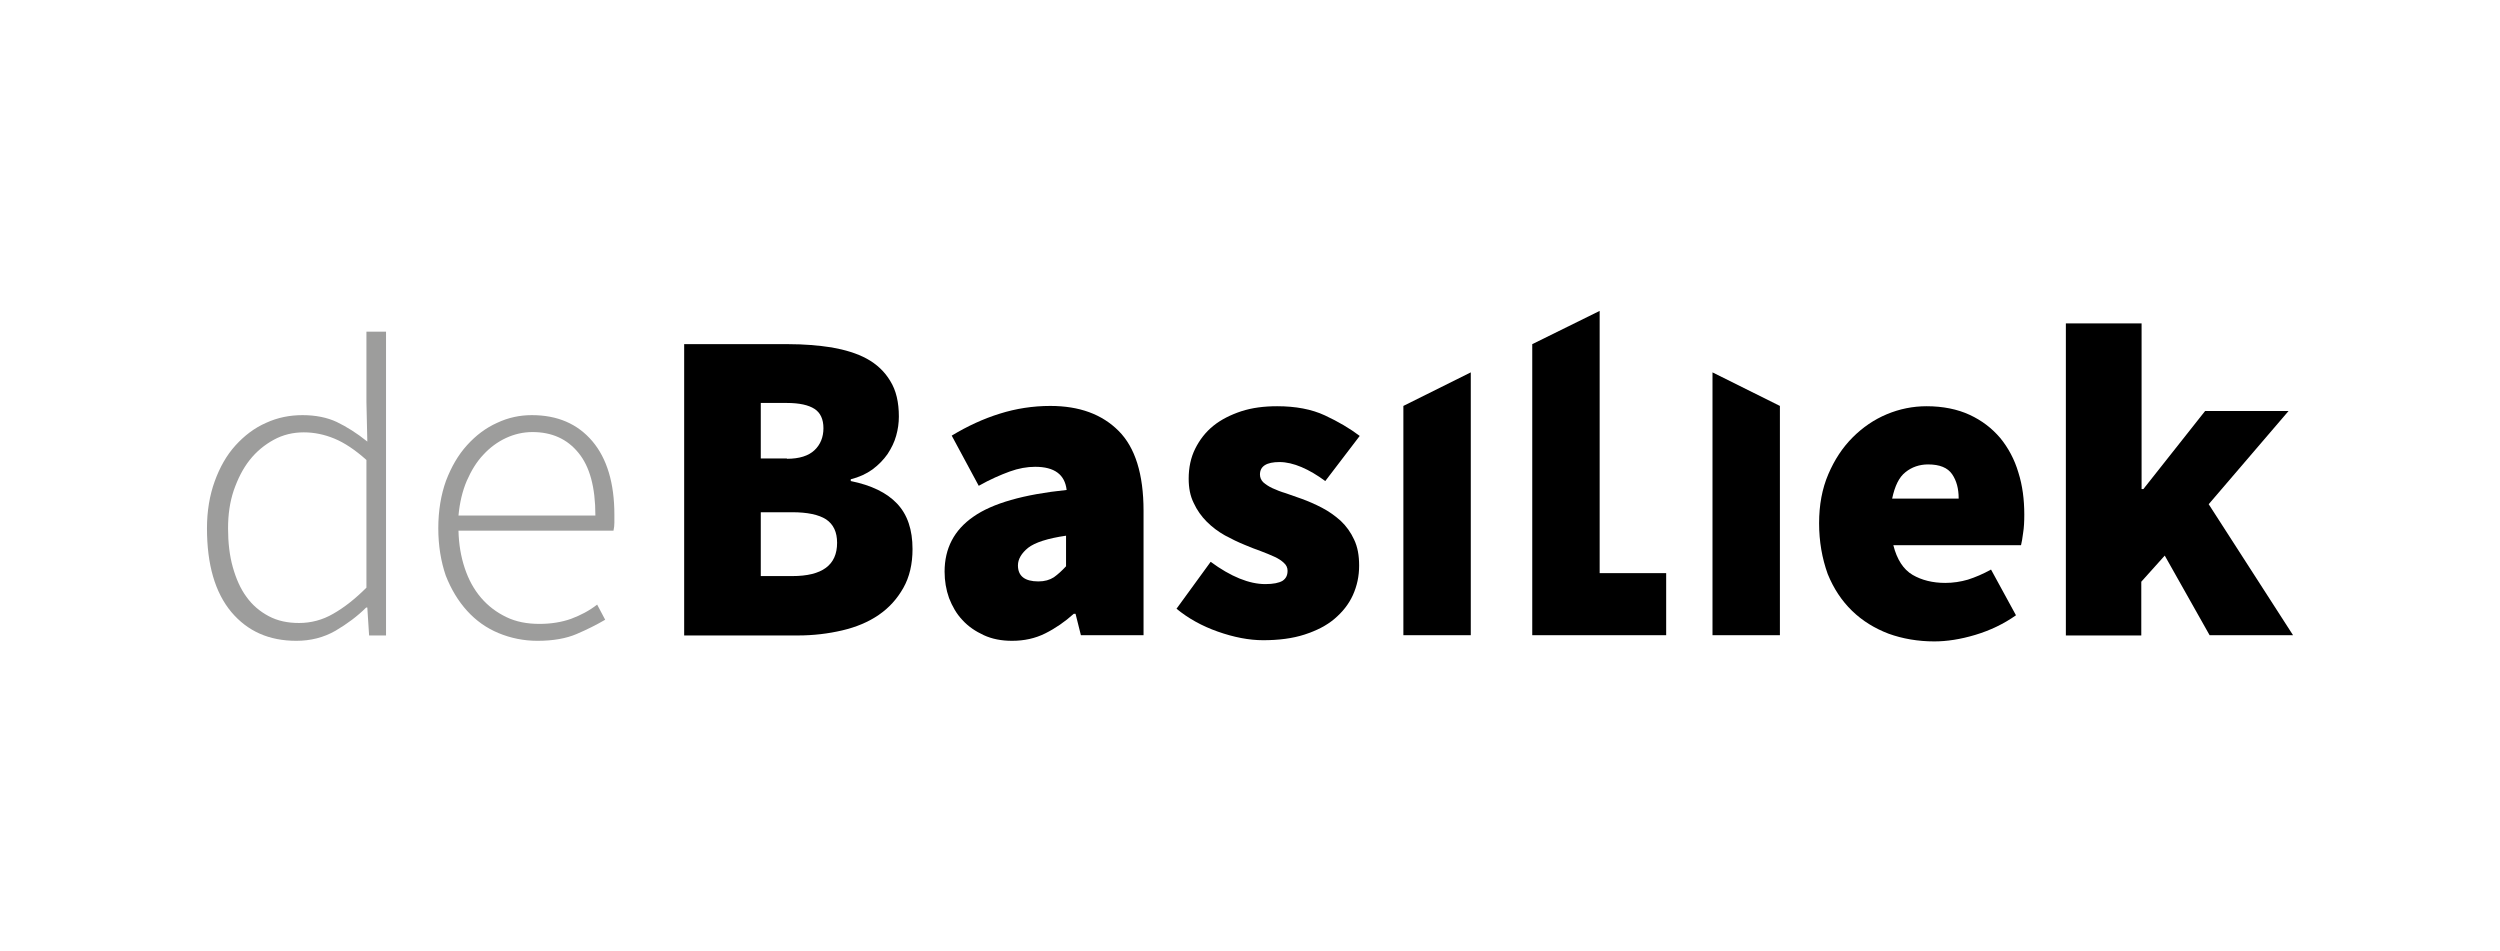
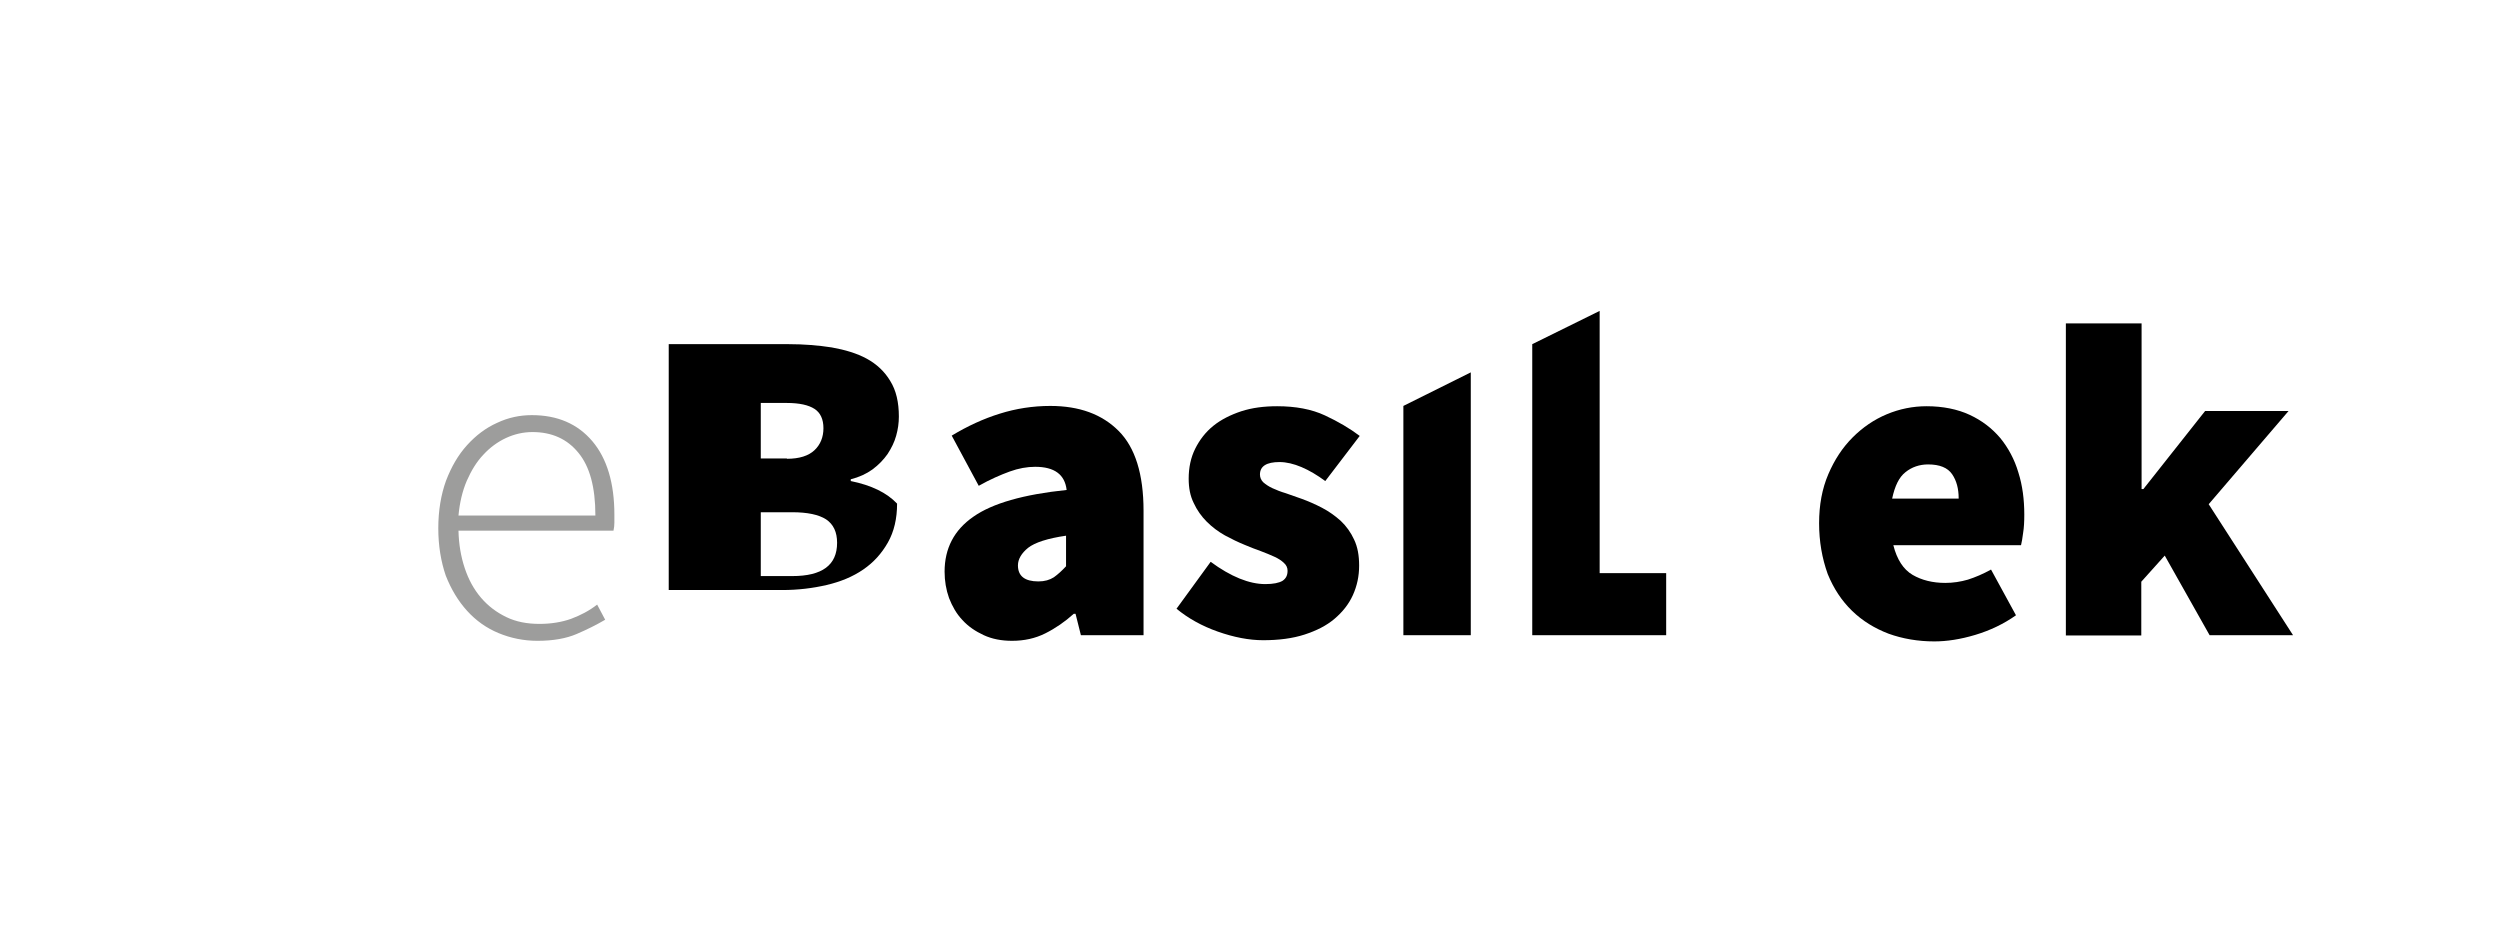
<svg xmlns="http://www.w3.org/2000/svg" id="Layer_1" x="0px" y="0px" viewBox="0 0 841.9 320.4" style="enable-background:new 0 0 841.9 320.4;" xml:space="preserve">
  <style type="text/css">	.st0{fill:#9D9D9C;}</style>
  <g>
-     <path d="M230.3,115.9h35.3c5.1,0,10,0.4,14.5,1.1c4.5,0.8,8.5,2,11.8,3.8c3.3,1.8,6,4.3,7.9,7.5c2,3.2,2.9,7.2,2.9,12  c0,2.1-0.3,4.3-0.9,6.4c-0.6,2.2-1.6,4.2-2.9,6.2c-1.4,2-3.1,3.7-5.1,5.2c-2.1,1.5-4.5,2.6-7.3,3.3v0.6c6.9,1.4,12.1,3.9,15.6,7.6  c3.5,3.7,5.2,8.8,5.2,15.3c0,5-1,9.4-3.1,13.1c-2.1,3.7-4.8,6.7-8.3,9.1c-3.5,2.4-7.6,4.1-12.3,5.2c-4.7,1.1-9.7,1.7-14.9,1.7  h-38.3V115.9z M265,154.5c4.2,0,7.3-1,9.3-2.9c2-1.9,3-4.4,3-7.4s-1-5.2-3-6.5c-2-1.3-5.1-2-9.3-2h-8.8v18.7H265z M266.8,194  c10.1,0,15.1-3.7,15.1-11.2c0-3.6-1.2-6.2-3.7-7.9c-2.5-1.6-6.3-2.4-11.4-2.4h-10.6V194H266.8z" />
+     <path d="M230.3,115.9h35.3c5.1,0,10,0.4,14.5,1.1c4.5,0.8,8.5,2,11.8,3.8c3.3,1.8,6,4.3,7.9,7.5c2,3.2,2.9,7.2,2.9,12  c0,2.1-0.3,4.3-0.9,6.4c-0.6,2.2-1.6,4.2-2.9,6.2c-1.4,2-3.1,3.7-5.1,5.2c-2.1,1.5-4.5,2.6-7.3,3.3v0.6c6.9,1.4,12.1,3.9,15.6,7.6  c0,5-1,9.4-3.1,13.1c-2.1,3.7-4.8,6.7-8.3,9.1c-3.5,2.4-7.6,4.1-12.3,5.2c-4.7,1.1-9.7,1.7-14.9,1.7  h-38.3V115.9z M265,154.5c4.2,0,7.3-1,9.3-2.9c2-1.9,3-4.4,3-7.4s-1-5.2-3-6.5c-2-1.3-5.1-2-9.3-2h-8.8v18.7H265z M266.8,194  c10.1,0,15.1-3.7,15.1-11.2c0-3.6-1.2-6.2-3.7-7.9c-2.5-1.6-6.3-2.4-11.4-2.4h-10.6V194H266.8z" />
    <path d="M318.1,192.5c0-7.8,3.2-14,9.7-18.5c6.4-4.5,16.9-7.5,31.4-9c-0.6-5.2-4.1-7.8-10.6-7.8c-2.7,0-5.6,0.5-8.6,1.6  c-3,1.1-6.5,2.6-10.4,4.8l-9.1-16.9c5.3-3.2,10.7-5.7,16.2-7.4c5.4-1.7,11.1-2.6,17-2.6c9.8,0,17.4,2.8,23,8.4  c5.6,5.6,8.4,14.6,8.4,26.9v41.9H364l-1.8-7.2h-0.6c-3,2.7-6.2,4.9-9.6,6.6c-3.4,1.7-7.1,2.5-11.2,2.5c-3.5,0-6.7-0.6-9.5-1.9  c-2.8-1.3-5.2-2.9-7.2-5.1c-2-2.1-3.4-4.6-4.5-7.4C318.6,198.6,318.1,195.6,318.1,192.5z M342.8,190.4c0,3.6,2.3,5.4,6.9,5.4  c2.1,0,3.8-0.5,5.2-1.4c1.4-1,2.7-2.2,4.1-3.7v-10.3c-6.2,0.9-10.5,2.3-12.8,4.1C344,186.3,342.8,188.3,342.8,190.4z" />
    <path d="M407.7,189.2c6.8,5,13,7.5,18.4,7.5c2.7,0,4.6-0.4,5.8-1.1c1.2-0.8,1.7-1.9,1.7-3.4c0-1-0.4-1.9-1.2-2.6  c-0.8-0.8-1.9-1.5-3.2-2.1c-1.4-0.6-2.9-1.3-4.6-1.9c-1.7-0.6-3.5-1.3-5.4-2.1c-2.2-0.9-4.5-2-6.7-3.2c-2.3-1.3-4.3-2.8-6.1-4.6  c-1.8-1.8-3.3-3.9-4.4-6.3c-1.2-2.4-1.7-5.1-1.7-8.2c0-3.7,0.7-7.1,2.2-10.1c1.5-3,3.5-5.6,6.1-7.7c2.6-2.1,5.8-3.7,9.4-4.9  c3.7-1.2,7.7-1.7,12.1-1.7c6.2,0,11.6,1,16.1,3.1c4.5,2.1,8.4,4.4,11.7,6.9L446.3,162c-2.7-2-5.4-3.6-8-4.7  c-2.6-1.1-5.1-1.7-7.4-1.7c-4.4,0-6.6,1.4-6.6,4.2c0,1,0.4,1.9,1.1,2.6c0.8,0.7,1.8,1.4,3.1,2c1.3,0.6,2.8,1.2,4.5,1.7  c1.7,0.6,3.5,1.2,5.4,1.9c2.2,0.8,4.5,1.8,6.8,3c2.3,1.2,4.4,2.7,6.3,4.4c1.9,1.8,3.4,3.9,4.5,6.3c1.2,2.5,1.7,5.4,1.7,8.8  c0,3.5-0.7,6.8-2.1,9.9c-1.4,3.1-3.5,5.7-6.2,8c-2.7,2.3-6.1,4-10.1,5.3c-4,1.3-8.7,1.9-13.9,1.9c-4.8,0-9.9-1-15.3-2.9  c-5.4-1.9-10-4.5-13.9-7.7L407.7,189.2z" />
    <path d="M612.6,176.2c0-6.1,1-11.6,3.1-16.5c2.1-4.9,4.8-9,8.2-12.4c3.4-3.4,7.2-6,11.5-7.8c4.3-1.8,8.8-2.7,13.4-2.7  c5.5,0,10.4,1,14.5,2.9c4.1,1.9,7.5,4.5,10.3,7.8c2.7,3.3,4.8,7.2,6.1,11.6c1.4,4.4,2,9.2,2,14.2c0,2.3-0.1,4.4-0.4,6.2  c-0.2,1.8-0.5,3.2-0.7,4.1h-43c1.2,4.8,3.4,8.2,6.5,10c3.1,1.8,6.8,2.7,11,2.7c2.6,0,5.2-0.4,7.6-1.1c2.5-0.8,5.1-1.9,7.8-3.4  l8.4,15.4c-4.1,2.9-8.7,5.1-13.7,6.6c-5,1.5-9.6,2.2-13.8,2.2c-5.5,0-10.7-0.9-15.4-2.6c-4.7-1.8-8.8-4.3-12.3-7.7  c-3.5-3.4-6.2-7.5-8.2-12.4C613.6,188,612.6,182.4,612.6,176.2z M659.6,167.8c0-3.2-0.7-5.9-2.2-8.1c-1.5-2.2-4.2-3.3-8.1-3.3  c-2.9,0-5.5,0.9-7.6,2.6c-2.2,1.7-3.6,4.7-4.5,8.9H659.6z" />
    <path d="M695.8,108.9h25.4v55.8h0.6l20.8-26.3h28.1l-26.9,31.4l28.4,44.1h-28.1L729,187.1l-7.9,8.8v18.1h-25.4V108.9z" />
-     <path class="st0" d="M69.7,177.9c0-5.8,0.9-11.1,2.6-15.8c1.7-4.7,4-8.8,7-12.1c3-3.3,6.4-5.9,10.3-7.6c3.9-1.8,8-2.6,12.3-2.6  c4.4,0,8.3,0.8,11.5,2.3c3.3,1.6,6.7,3.7,10.3,6.6l-0.3-13.3v-23.7h6.6v102.3h-5.7l-0.6-9.4h-0.4c-2.9,2.9-6.4,5.5-10.3,7.8  c-4,2.3-8.4,3.4-13.2,3.4c-9.2,0-16.4-3.2-21.9-9.7C72.4,199.5,69.7,190.1,69.7,177.9z M76.8,177.9c0,4.8,0.5,9.2,1.6,13.1  c1.1,3.9,2.6,7.3,4.6,10c2,2.8,4.5,4.9,7.5,6.5c3,1.6,6.4,2.3,10.2,2.3c4,0,7.9-1,11.5-3.1c3.7-2.1,7.4-5,11.2-8.8v-43  c-3.8-3.4-7.4-5.8-10.8-7.2c-3.4-1.4-6.8-2.1-10.3-2.1c-3.6,0-7,0.8-10.1,2.5c-3.1,1.7-5.8,3.9-8.1,6.8c-2.3,2.9-4,6.3-5.4,10.3  C77.4,169.1,76.8,173.3,76.8,177.9z" />
    <path class="st0" d="M147.6,177.9c0-5.9,0.9-11.3,2.6-16c1.8-4.7,4.1-8.7,7.1-12c3-3.3,6.3-5.8,10.1-7.5c3.8-1.8,7.7-2.6,11.7-2.6  c8.6,0,15.4,2.9,20.4,8.8c4.9,5.8,7.4,14.1,7.4,24.7c0,0.9,0,1.8,0,2.7c0,0.9-0.1,1.8-0.3,2.7h-52.2c0.1,4.5,0.8,8.7,2.1,12.6  c1.3,3.9,3.1,7.2,5.5,10c2.4,2.8,5.2,4.9,8.5,6.5c3.3,1.6,7,2.3,11.2,2.3c3.9,0,7.5-0.6,10.6-1.7c3.2-1.2,6.1-2.7,8.8-4.8l2.7,5.1  c-2.9,1.7-6.1,3.3-9.6,4.8c-3.5,1.5-7.9,2.3-13.2,2.3c-4.6,0-9-0.9-13.1-2.6c-4.1-1.7-7.6-4.2-10.6-7.5c-3-3.3-5.4-7.3-7.2-11.9  C148.5,189.1,147.6,183.8,147.6,177.9z M200.5,173.5c0-9.4-1.9-16.4-5.7-21c-3.8-4.7-9-7-15.5-7c-3.1,0-6.1,0.7-8.9,2  c-2.8,1.3-5.4,3.2-7.6,5.6c-2.3,2.4-4.1,5.4-5.6,8.8c-1.5,3.5-2.4,7.4-2.8,11.7H200.5z" />
    <polygon points="495.3,125.4 472.6,136.7 472.6,213.9 495.3,213.9  " />
-     <polygon points="576.7,125.4 599.4,136.7 599.4,213.9 576.7,213.9  " />
    <polygon points="538.7,193 538.7,104.7 516,115.9 516,213.9 527.4,213.9 538.7,213.9 561.1,213.9 561.1,193  " />
  </g>
</svg>